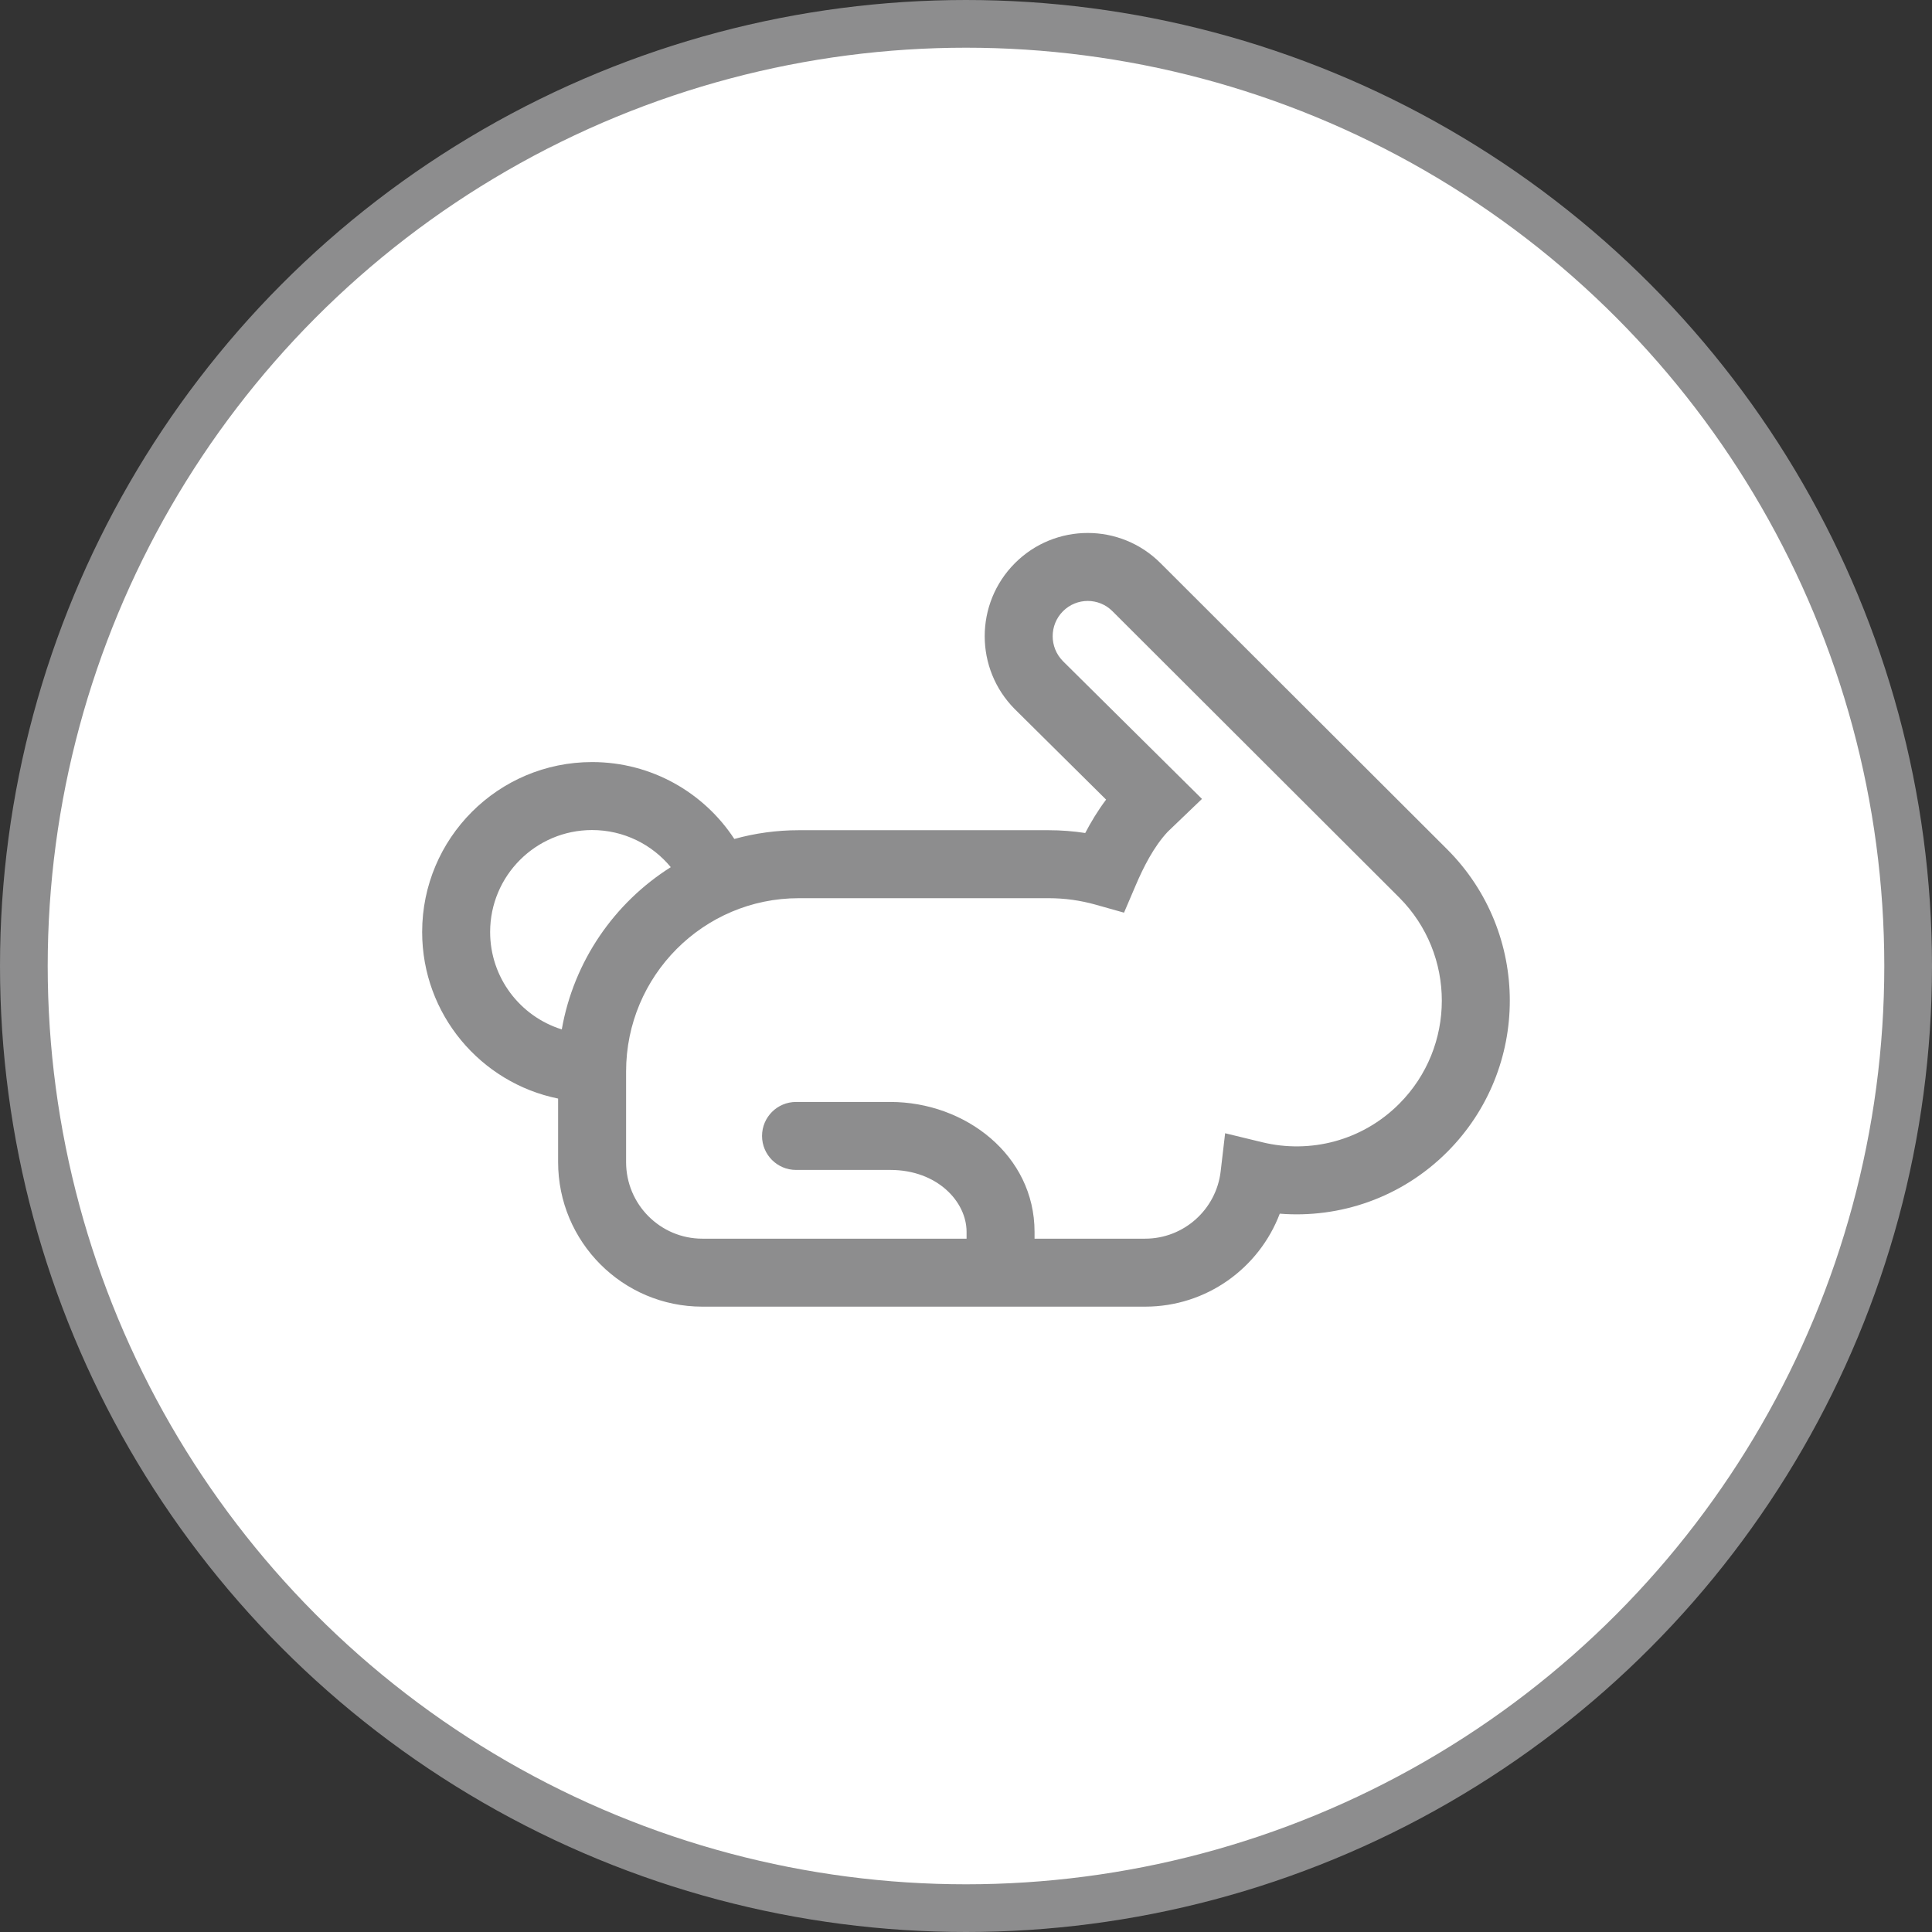
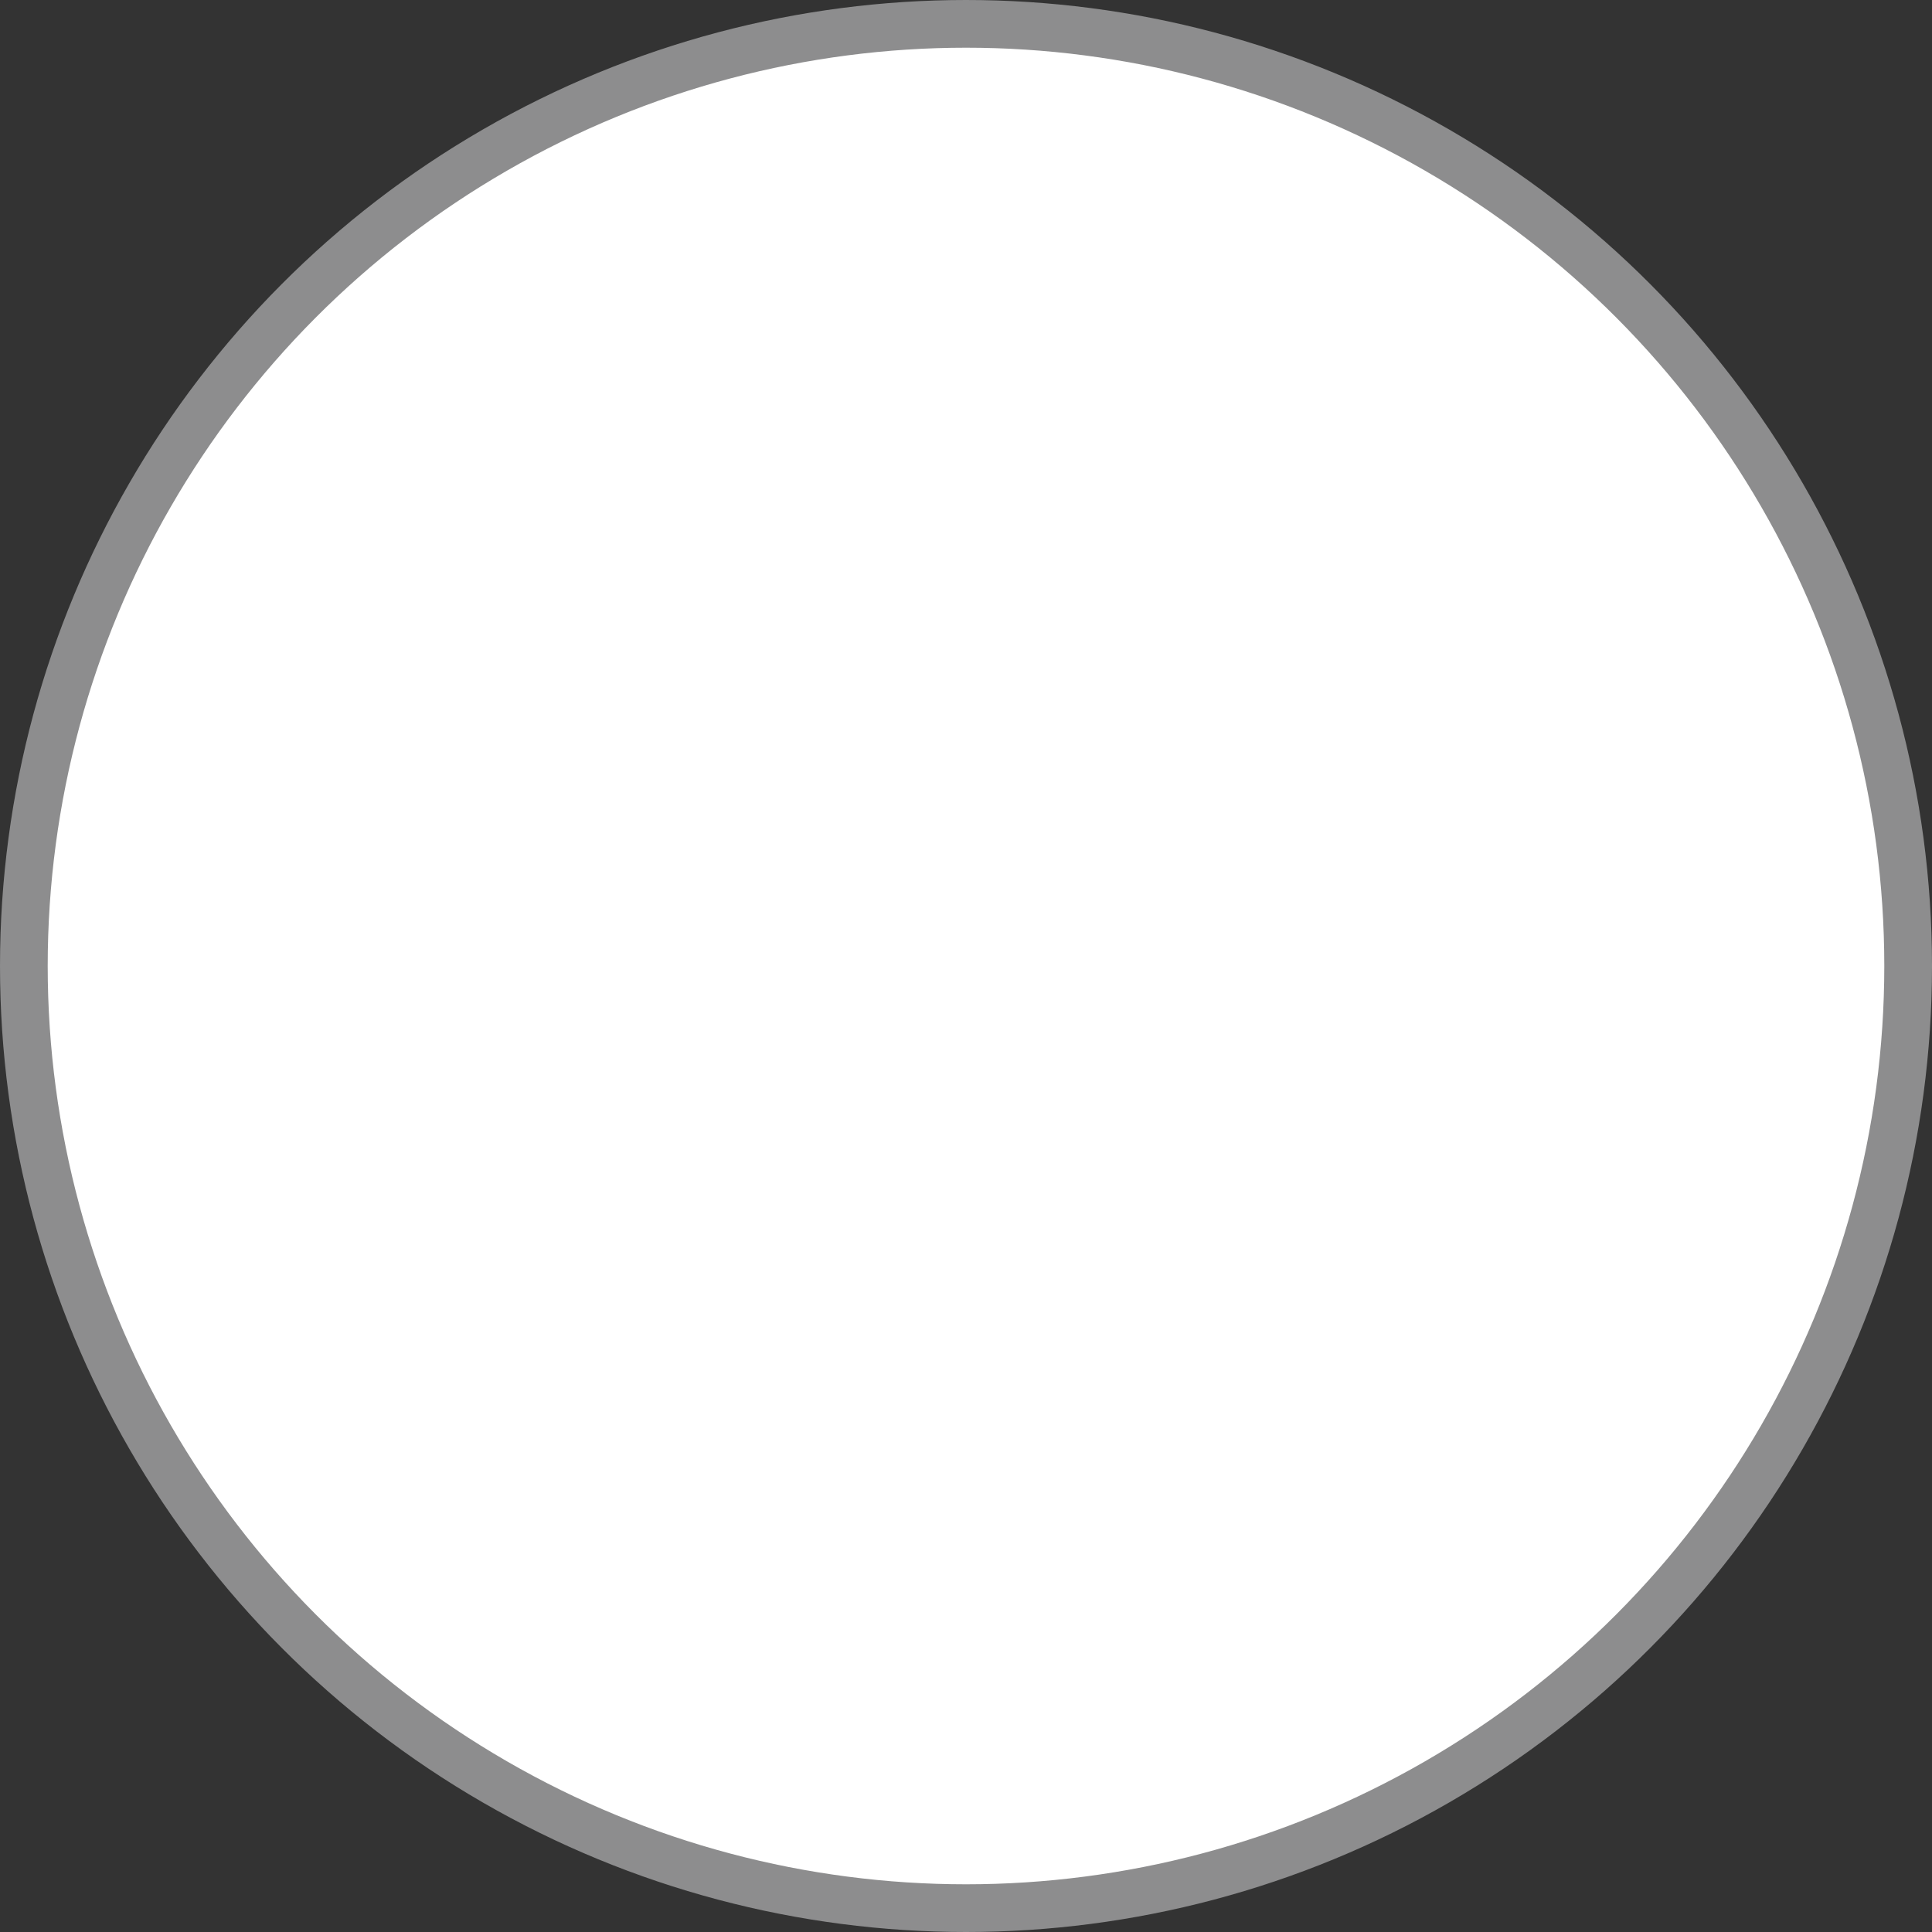
<svg xmlns="http://www.w3.org/2000/svg" width="81" height="81" viewBox="0 0 81 81" fill="none">
  <rect x="0" y="0" width="81" height="81" fill="#333333" stroke="none" />
  <circle cx="40.5" cy="40.5" r="39.5" fill="white" stroke="#8D8D8E" stroke-width="2" />
-   <path d="M41.958 54.782H48.008C50.589 54.782 52.788 53.163 53.655 50.884C56.171 51.084 58.758 50.219 60.684 48.287C64.171 44.788 64.171 39.118 60.684 35.619L48.658 23.613C46.971 21.922 44.234 21.922 42.548 23.614C40.863 25.304 40.863 28.043 42.548 29.733L46.374 33.524C46.023 33.989 45.734 34.474 45.499 34.924C44.998 34.847 44.485 34.807 43.964 34.807H33.49C32.554 34.807 31.647 34.935 30.787 35.174C29.515 33.233 27.319 31.95 24.824 31.95C20.889 31.95 17.699 35.14 17.699 39.075C17.699 42.522 20.147 45.398 23.399 46.058V48.72C23.399 52.064 26.102 54.782 29.446 54.782H41.941H41.949H41.958ZM46.641 25.626L46.644 25.629L58.666 37.632C61.044 40.019 61.043 43.889 58.665 46.275C57.11 47.835 54.924 48.375 52.928 47.891L51.364 47.512L51.177 49.11C50.991 50.702 49.639 51.932 48.008 51.932H43.374V51.646C43.374 48.434 40.469 46.2 37.328 46.2H33.374C32.587 46.2 31.949 46.838 31.949 47.625C31.949 48.412 32.587 49.05 33.374 49.05H37.328C39.291 49.05 40.524 50.376 40.524 51.646V51.932H29.446C27.685 51.932 26.249 50.498 26.249 48.72V44.926C26.249 40.907 29.495 37.657 33.49 37.657H43.964C44.644 37.657 45.3 37.751 45.921 37.925L47.125 38.264L47.617 37.113C47.933 36.372 48.37 35.497 48.961 34.868L50.393 33.495L44.566 27.721L44.564 27.718C43.99 27.14 43.991 26.203 44.566 25.626C45.14 25.051 46.068 25.051 46.641 25.626ZM28.123 36.356C25.759 37.848 24.056 40.296 23.553 43.158C21.813 42.617 20.549 40.993 20.549 39.075C20.549 36.714 22.463 34.8 24.824 34.8C26.152 34.8 27.339 35.406 28.123 36.356Z" fill="#8D8D8E" />
</svg>